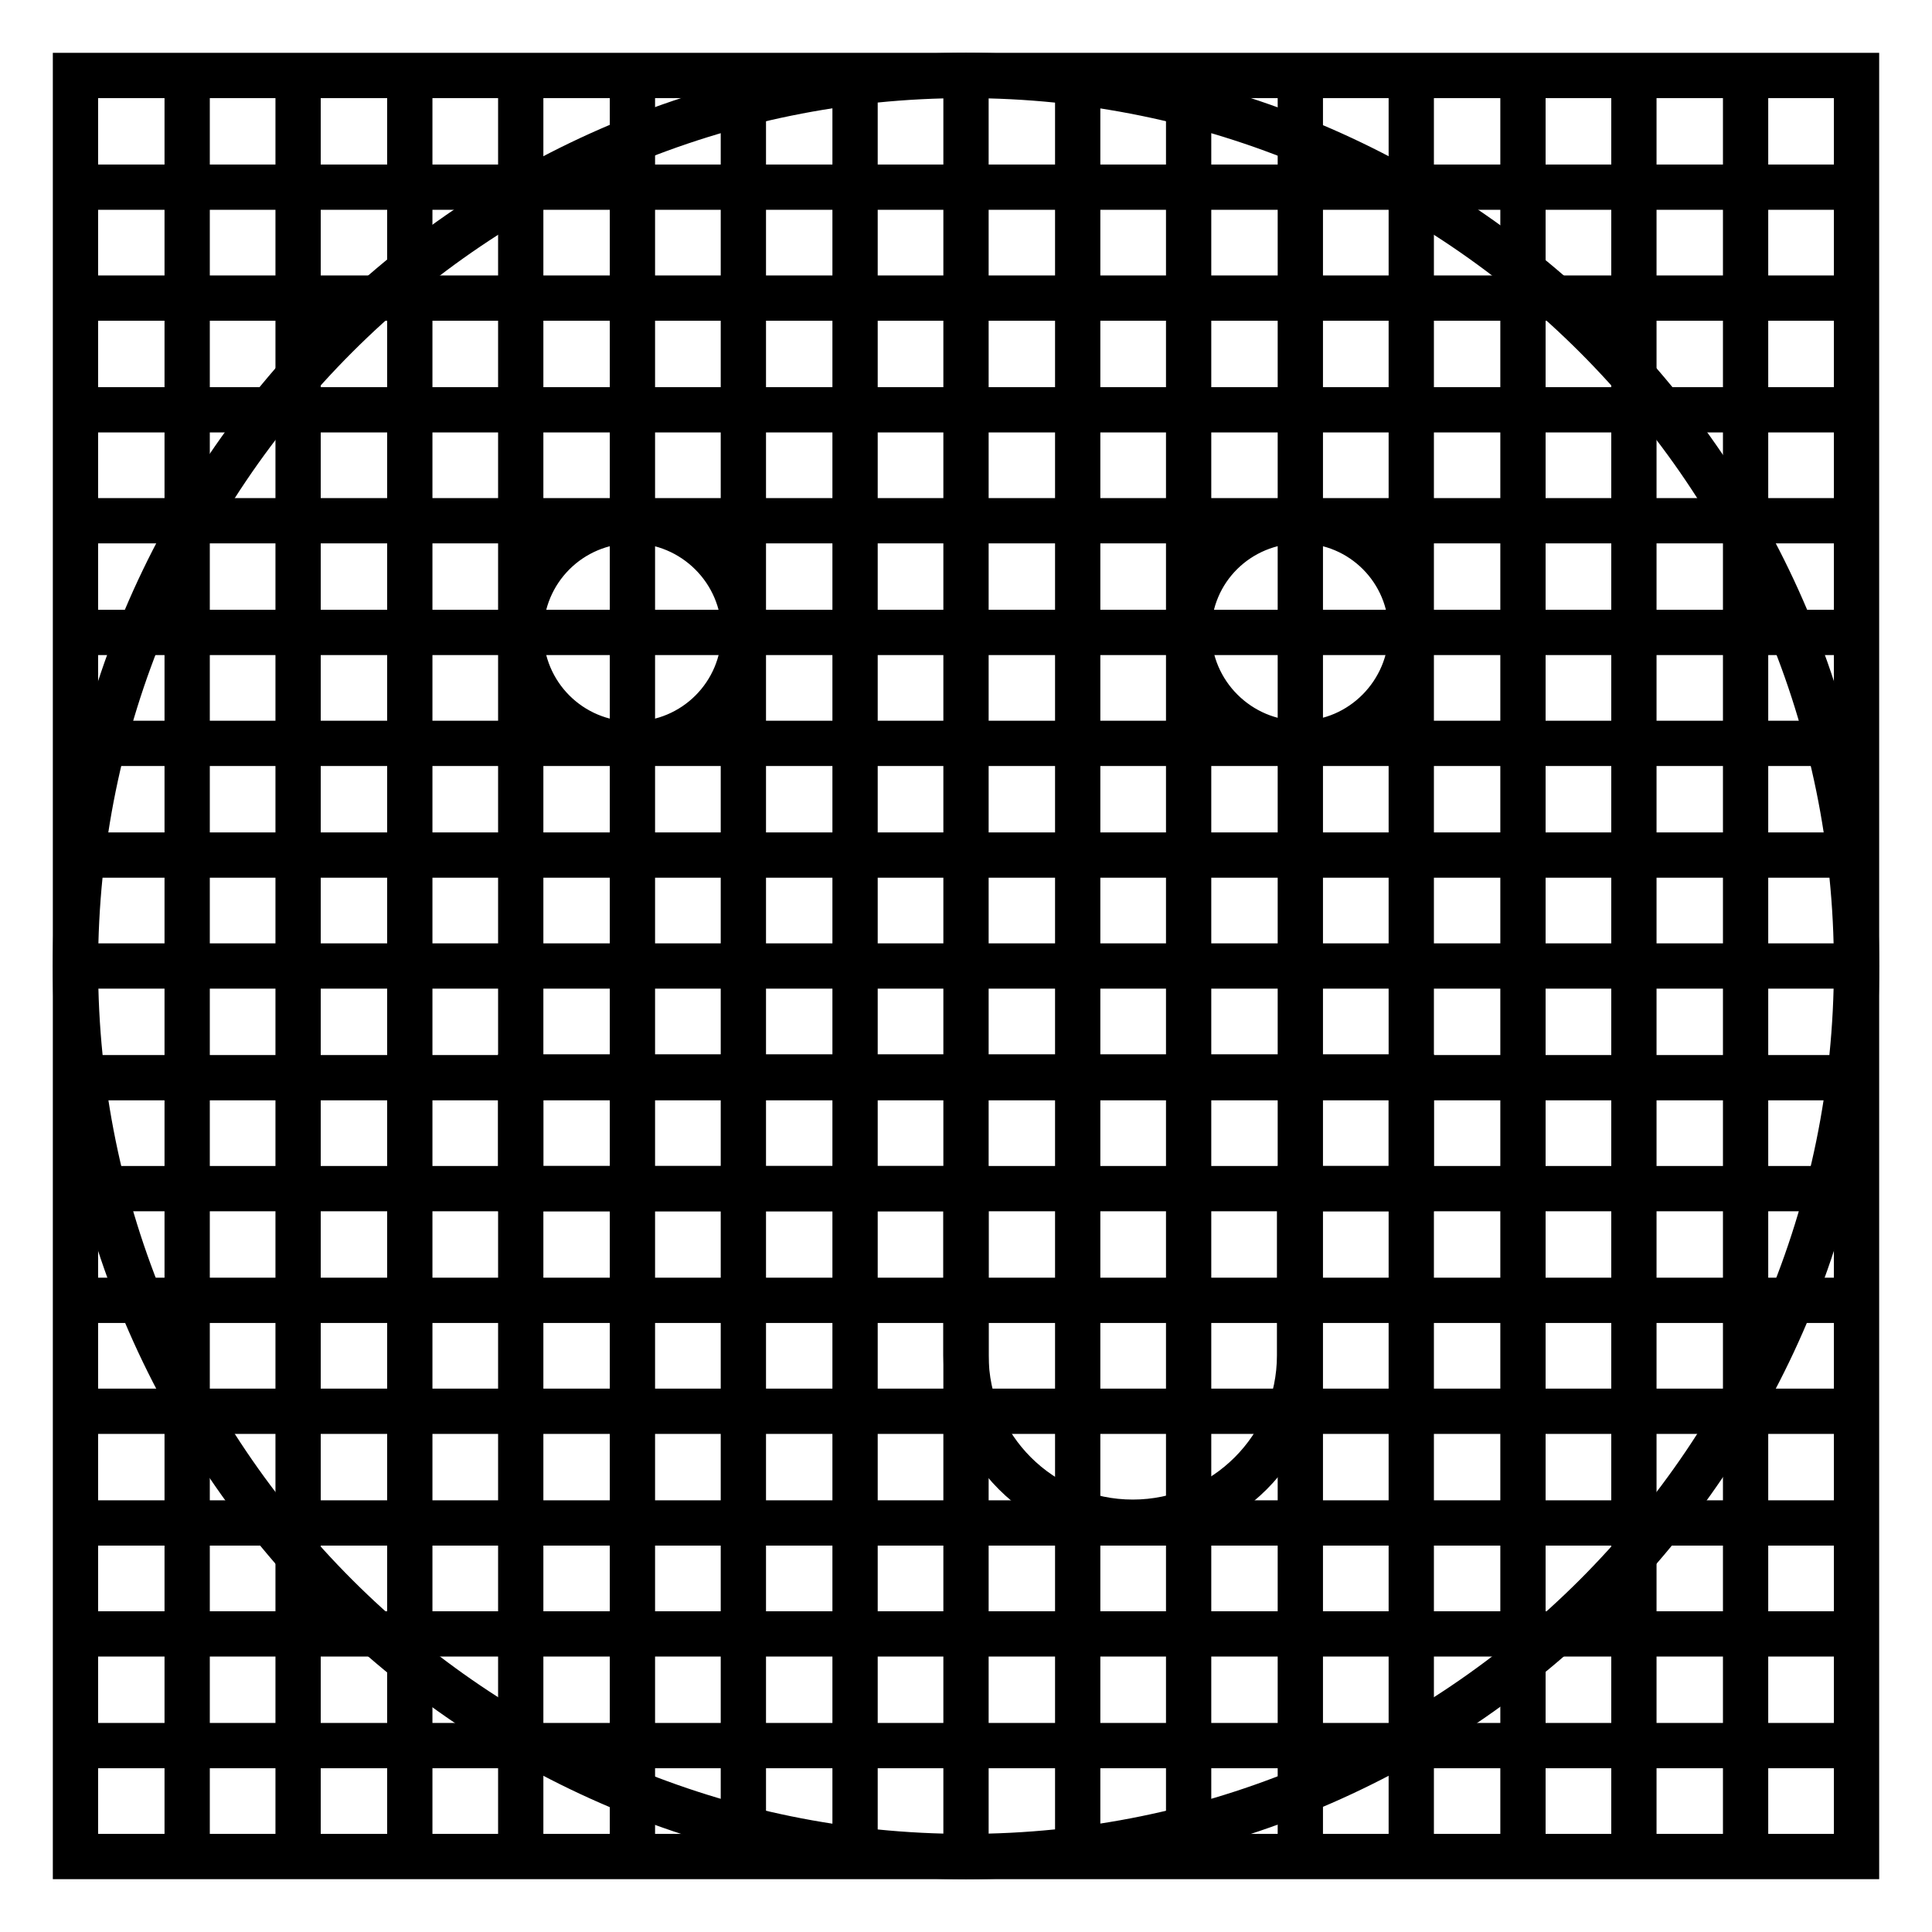
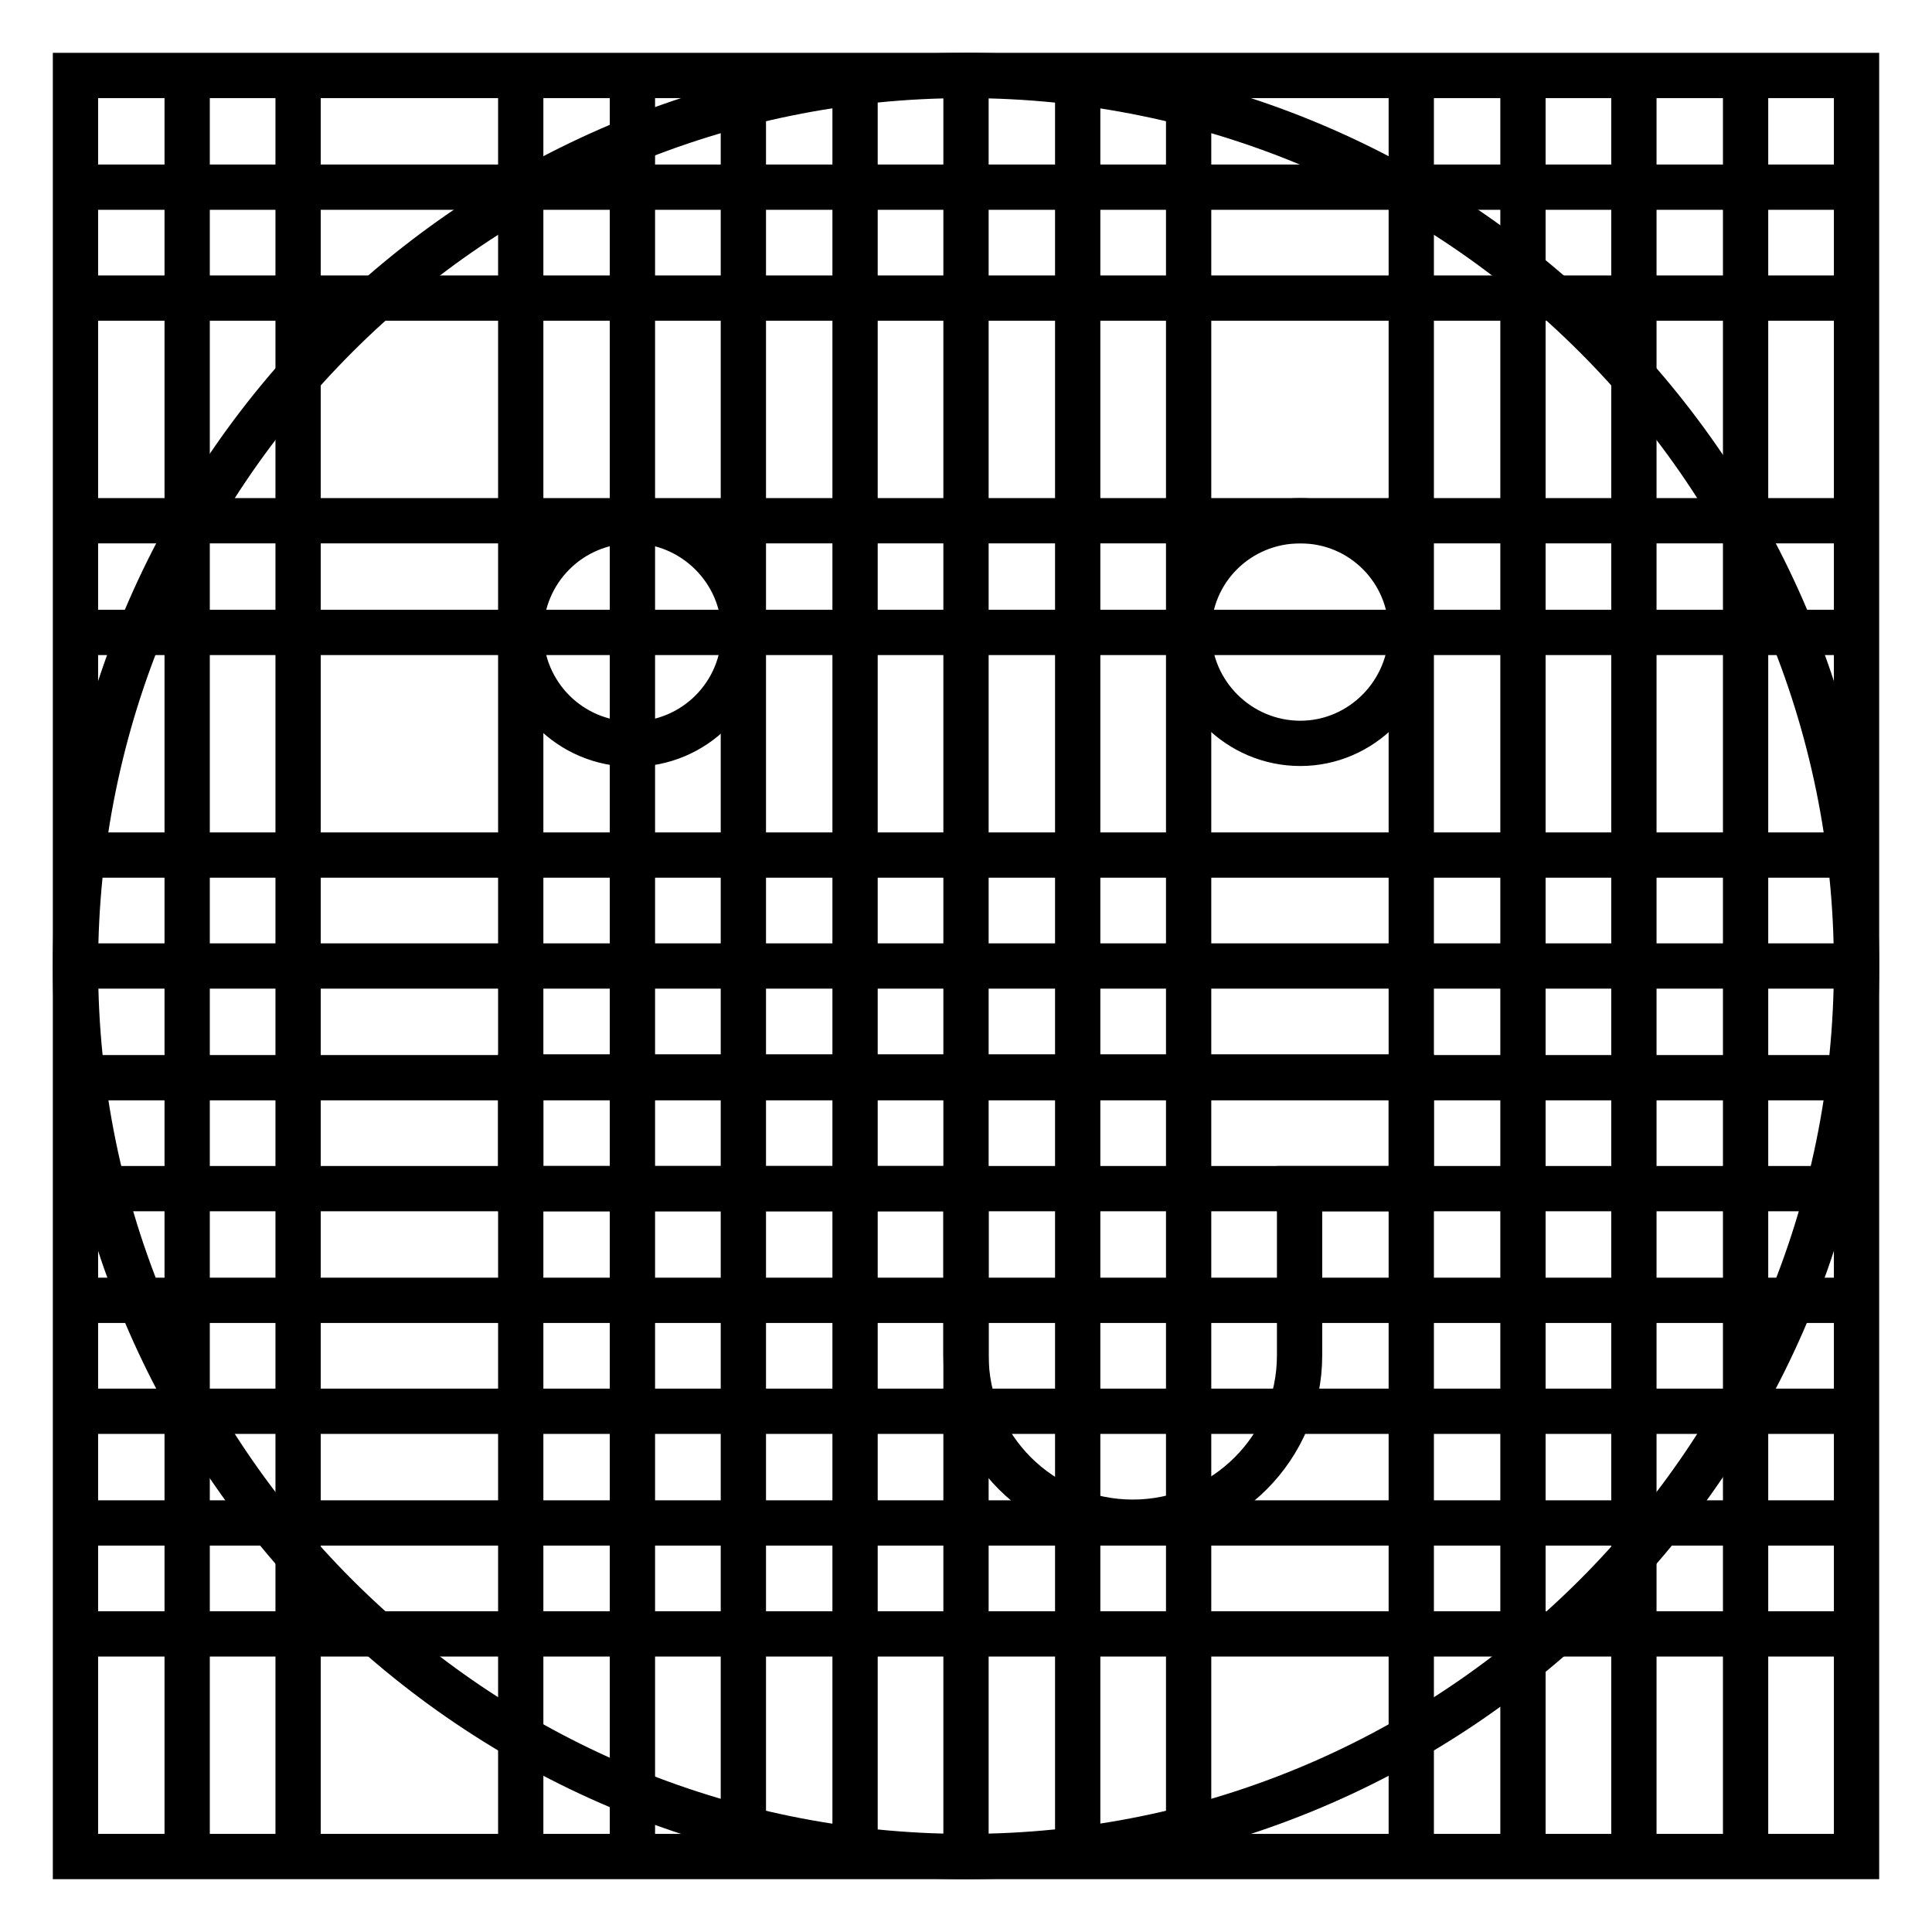
<svg xmlns="http://www.w3.org/2000/svg" version="1.1" x="0px" y="0px" viewBox="0 0 256 256" enable-background="new 0 0 256 256" xml:space="preserve">
  <g>
    <g>
      <path stroke-width="6" fill-opacity="0" stroke="#000000" d="M24.8,10v236V10z" />
      <path stroke-width="6" fill-opacity="0" stroke="#000000" d="M39.5,10v236V10z" />
-       <path stroke-width="6" fill-opacity="0" stroke="#000000" d="M54.3,10v236V10z" />
      <path stroke-width="6" fill-opacity="0" stroke="#000000" d="M69,10v236V10z" />
      <path stroke-width="6" fill-opacity="0" stroke="#000000" d="M83.8,10v236V10z" />
      <path stroke-width="6" fill-opacity="0" stroke="#000000" d="M98.5,10v236V10z" />
      <path stroke-width="6" fill-opacity="0" stroke="#000000" d="M113.3,10v236V10z" />
      <path stroke-width="6" fill-opacity="0" stroke="#000000" d="M128,10v236V10z" />
      <path stroke-width="6" fill-opacity="0" stroke="#000000" d="M142.8,10v236V10z" />
      <path stroke-width="6" fill-opacity="0" stroke="#000000" d="M157.5,10v236V10z" />
-       <path stroke-width="6" fill-opacity="0" stroke="#000000" d="M172.3,10v236V10z" />
      <path stroke-width="6" fill-opacity="0" stroke="#000000" d="M187,10v236V10z" />
      <path stroke-width="6" fill-opacity="0" stroke="#000000" d="M201.8,10v236V10z" />
      <path stroke-width="6" fill-opacity="0" stroke="#000000" d="M216.5,10v236V10z" />
      <path stroke-width="6" fill-opacity="0" stroke="#000000" d="M231.3,10v236V10z" />
      <path stroke-width="6" fill-opacity="0" stroke="#000000" d="M10,24.8h236H10z" />
      <path stroke-width="6" fill-opacity="0" stroke="#000000" d="M10,39.5h236H10z" />
-       <path stroke-width="6" fill-opacity="0" stroke="#000000" d="M10,54.3h236H10z" />
      <path stroke-width="6" fill-opacity="0" stroke="#000000" d="M10,69h236H10z" />
      <path stroke-width="6" fill-opacity="0" stroke="#000000" d="M10,83.8h236H10z" />
-       <path stroke-width="6" fill-opacity="0" stroke="#000000" d="M10,98.5h236H10z" />
      <path stroke-width="6" fill-opacity="0" stroke="#000000" d="M10,113.3h236H10z" />
      <path stroke-width="6" fill-opacity="0" stroke="#000000" d="M10,128h236H10z" />
      <path stroke-width="6" fill-opacity="0" stroke="#000000" d="M10,142.8h236H10z" />
      <path stroke-width="6" fill-opacity="0" stroke="#000000" d="M10,157.5h236H10z" />
      <path stroke-width="6" fill-opacity="0" stroke="#000000" d="M10,172.3h236H10z" />
      <path stroke-width="6" fill-opacity="0" stroke="#000000" d="M10,187h236H10z" />
      <path stroke-width="6" fill-opacity="0" stroke="#000000" d="M10,201.8h236H10z" />
      <path stroke-width="6" fill-opacity="0" stroke="#000000" d="M10,216.5h236H10z" />
-       <path stroke-width="6" fill-opacity="0" stroke="#000000" d="M10,231.3h236H10z" />
      <path stroke-width="6" fill-opacity="0" stroke="#000000" d="M10,10h236v236H10V10z" />
      <path stroke-width="6" fill-opacity="0" stroke="#000000" d="M128,10C62.8,10,10,62.8,10,128c0,65.2,52.8,118,118,118c65.2,0,118-52.8,118-118C246,62.8,193.2,10,128,10z M83.8,69c8.1,0,14.8,6.6,14.8,14.8c0,8.2-6.6,14.8-14.8,14.8c-8.2,0-14.8-6.6-14.8-14.8S75.6,69,83.8,69z M187,157.5h-14.8v22.1c0,12.2-9.9,22.1-22.1,22.1c-12.2,0-22.1-9.9-22.1-22.1v-22.1H69v-14.8h118V157.5z M172.3,98.5c-8.1,0-14.8-6.6-14.8-14.8S164.1,69,172.3,69S187,75.6,187,83.7S180.4,98.5,172.3,98.5z" />
    </g>
  </g>
</svg>